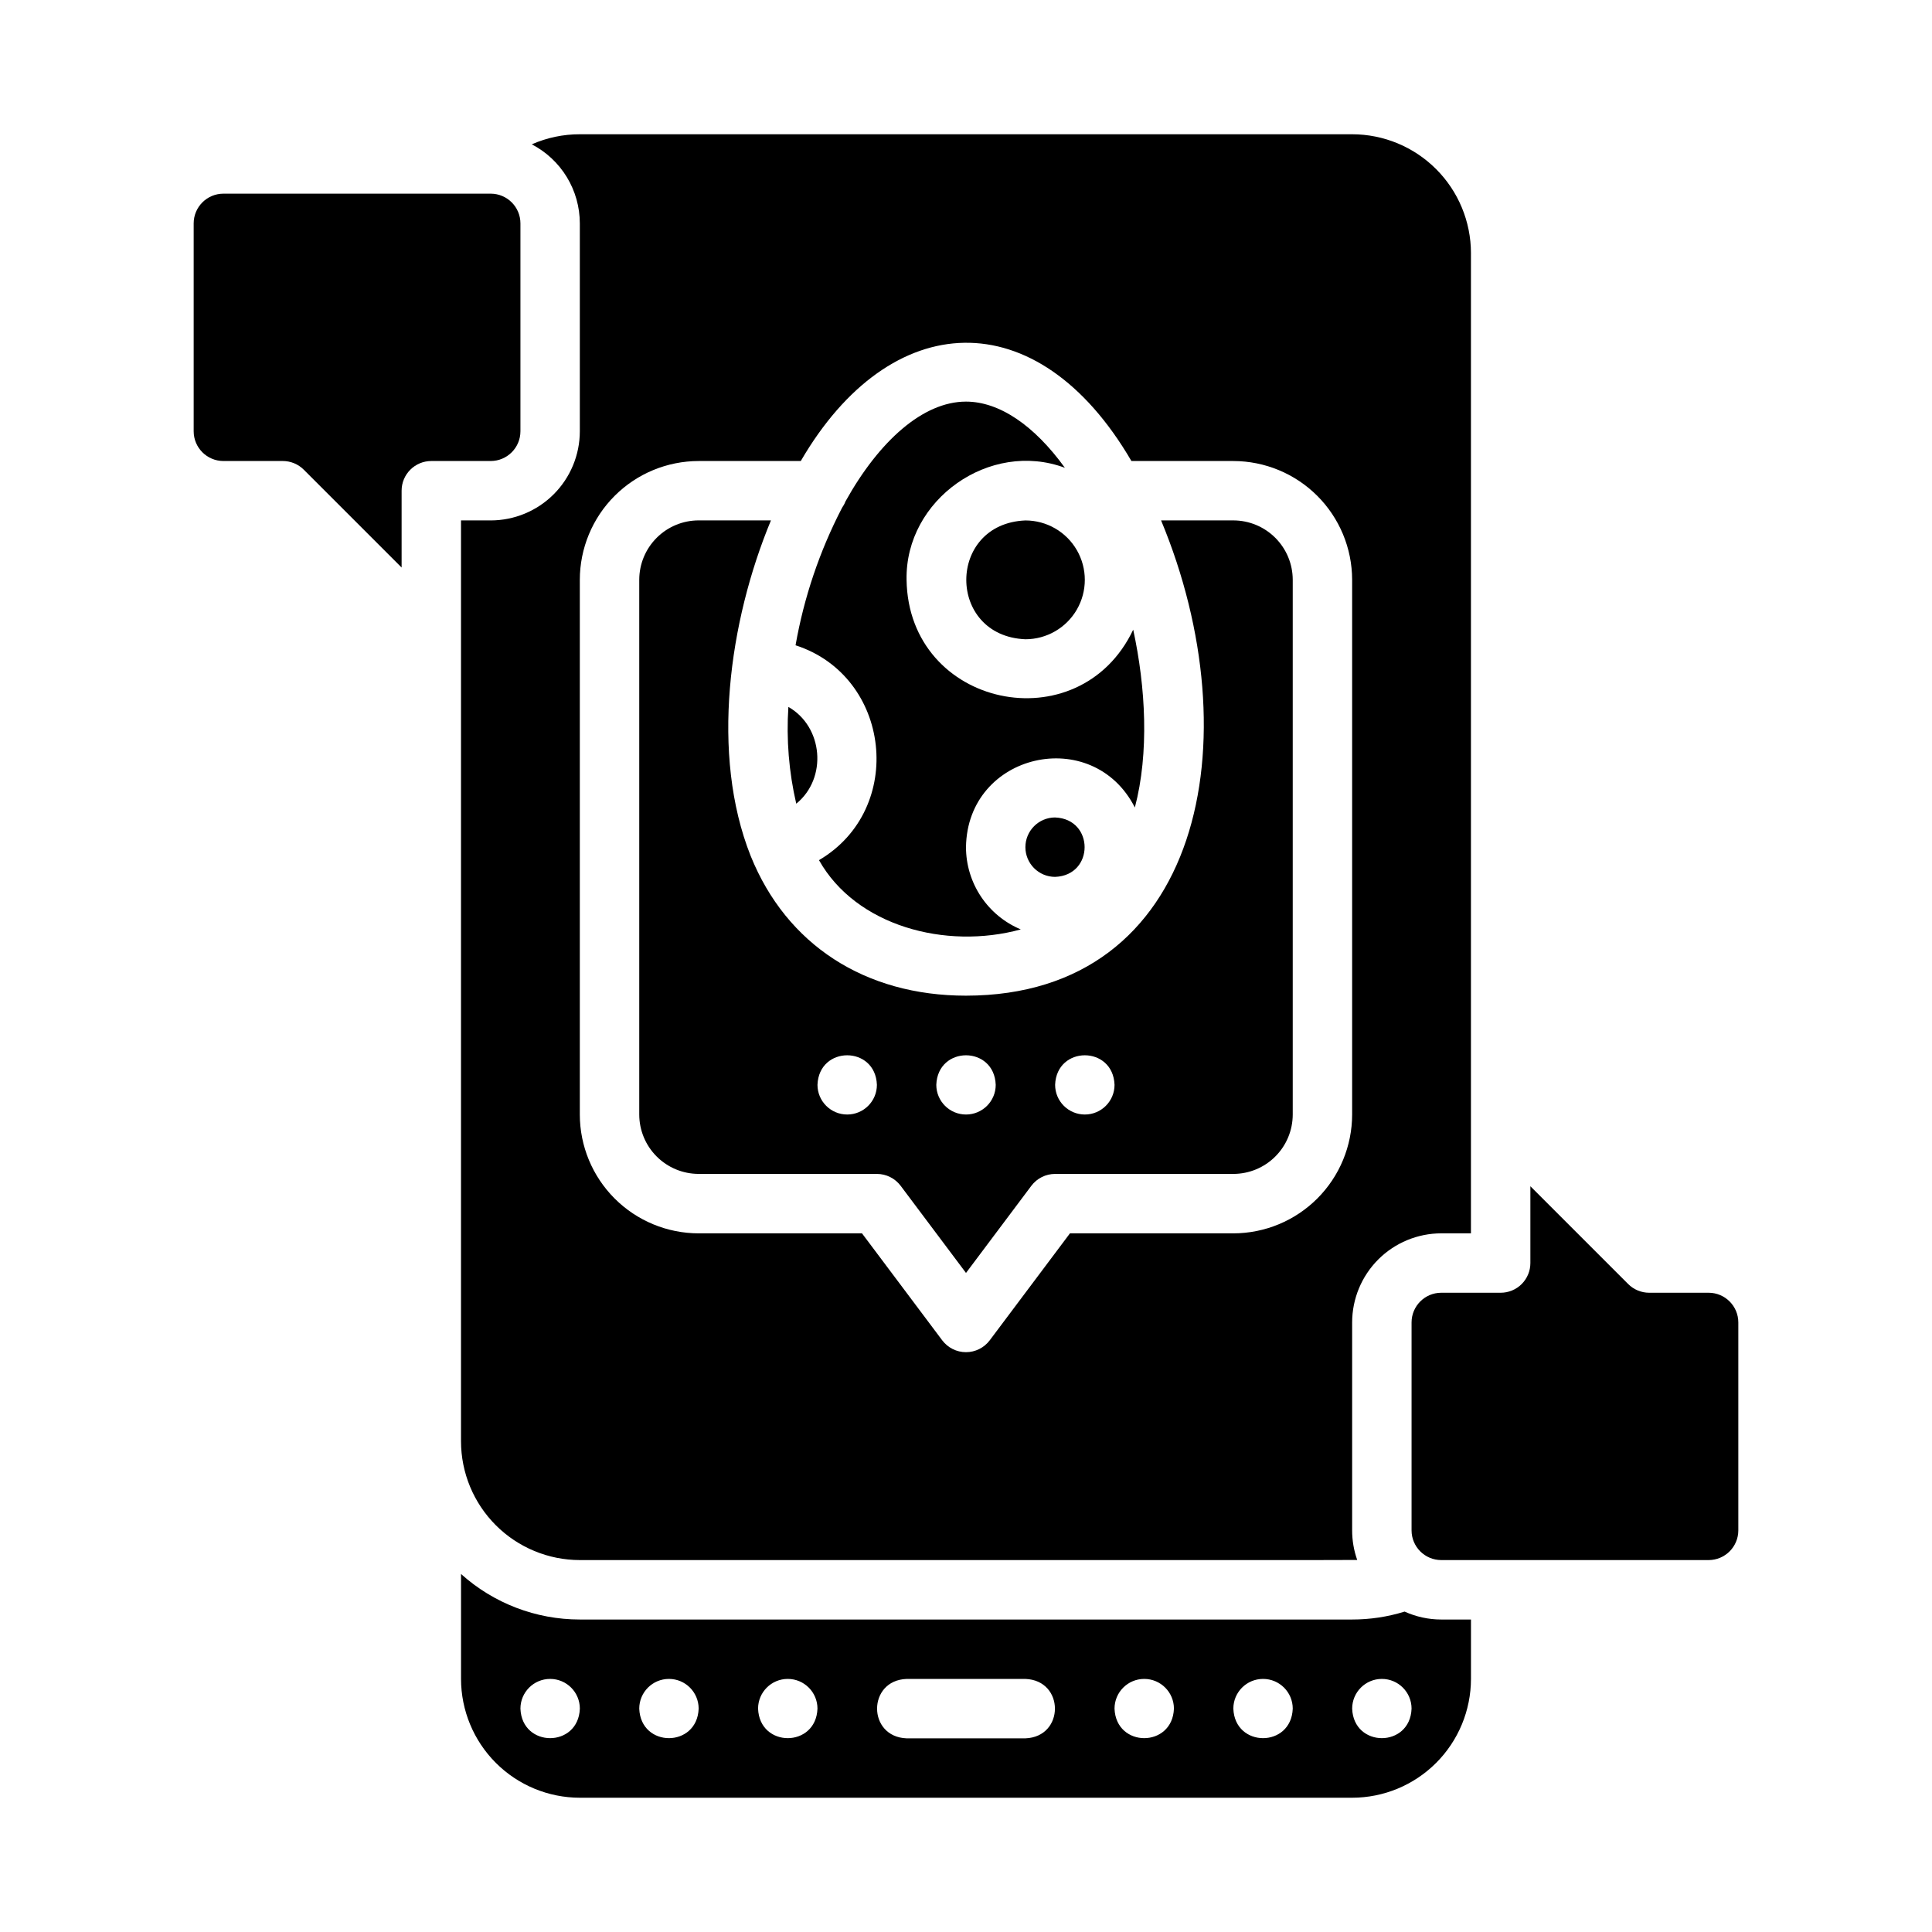
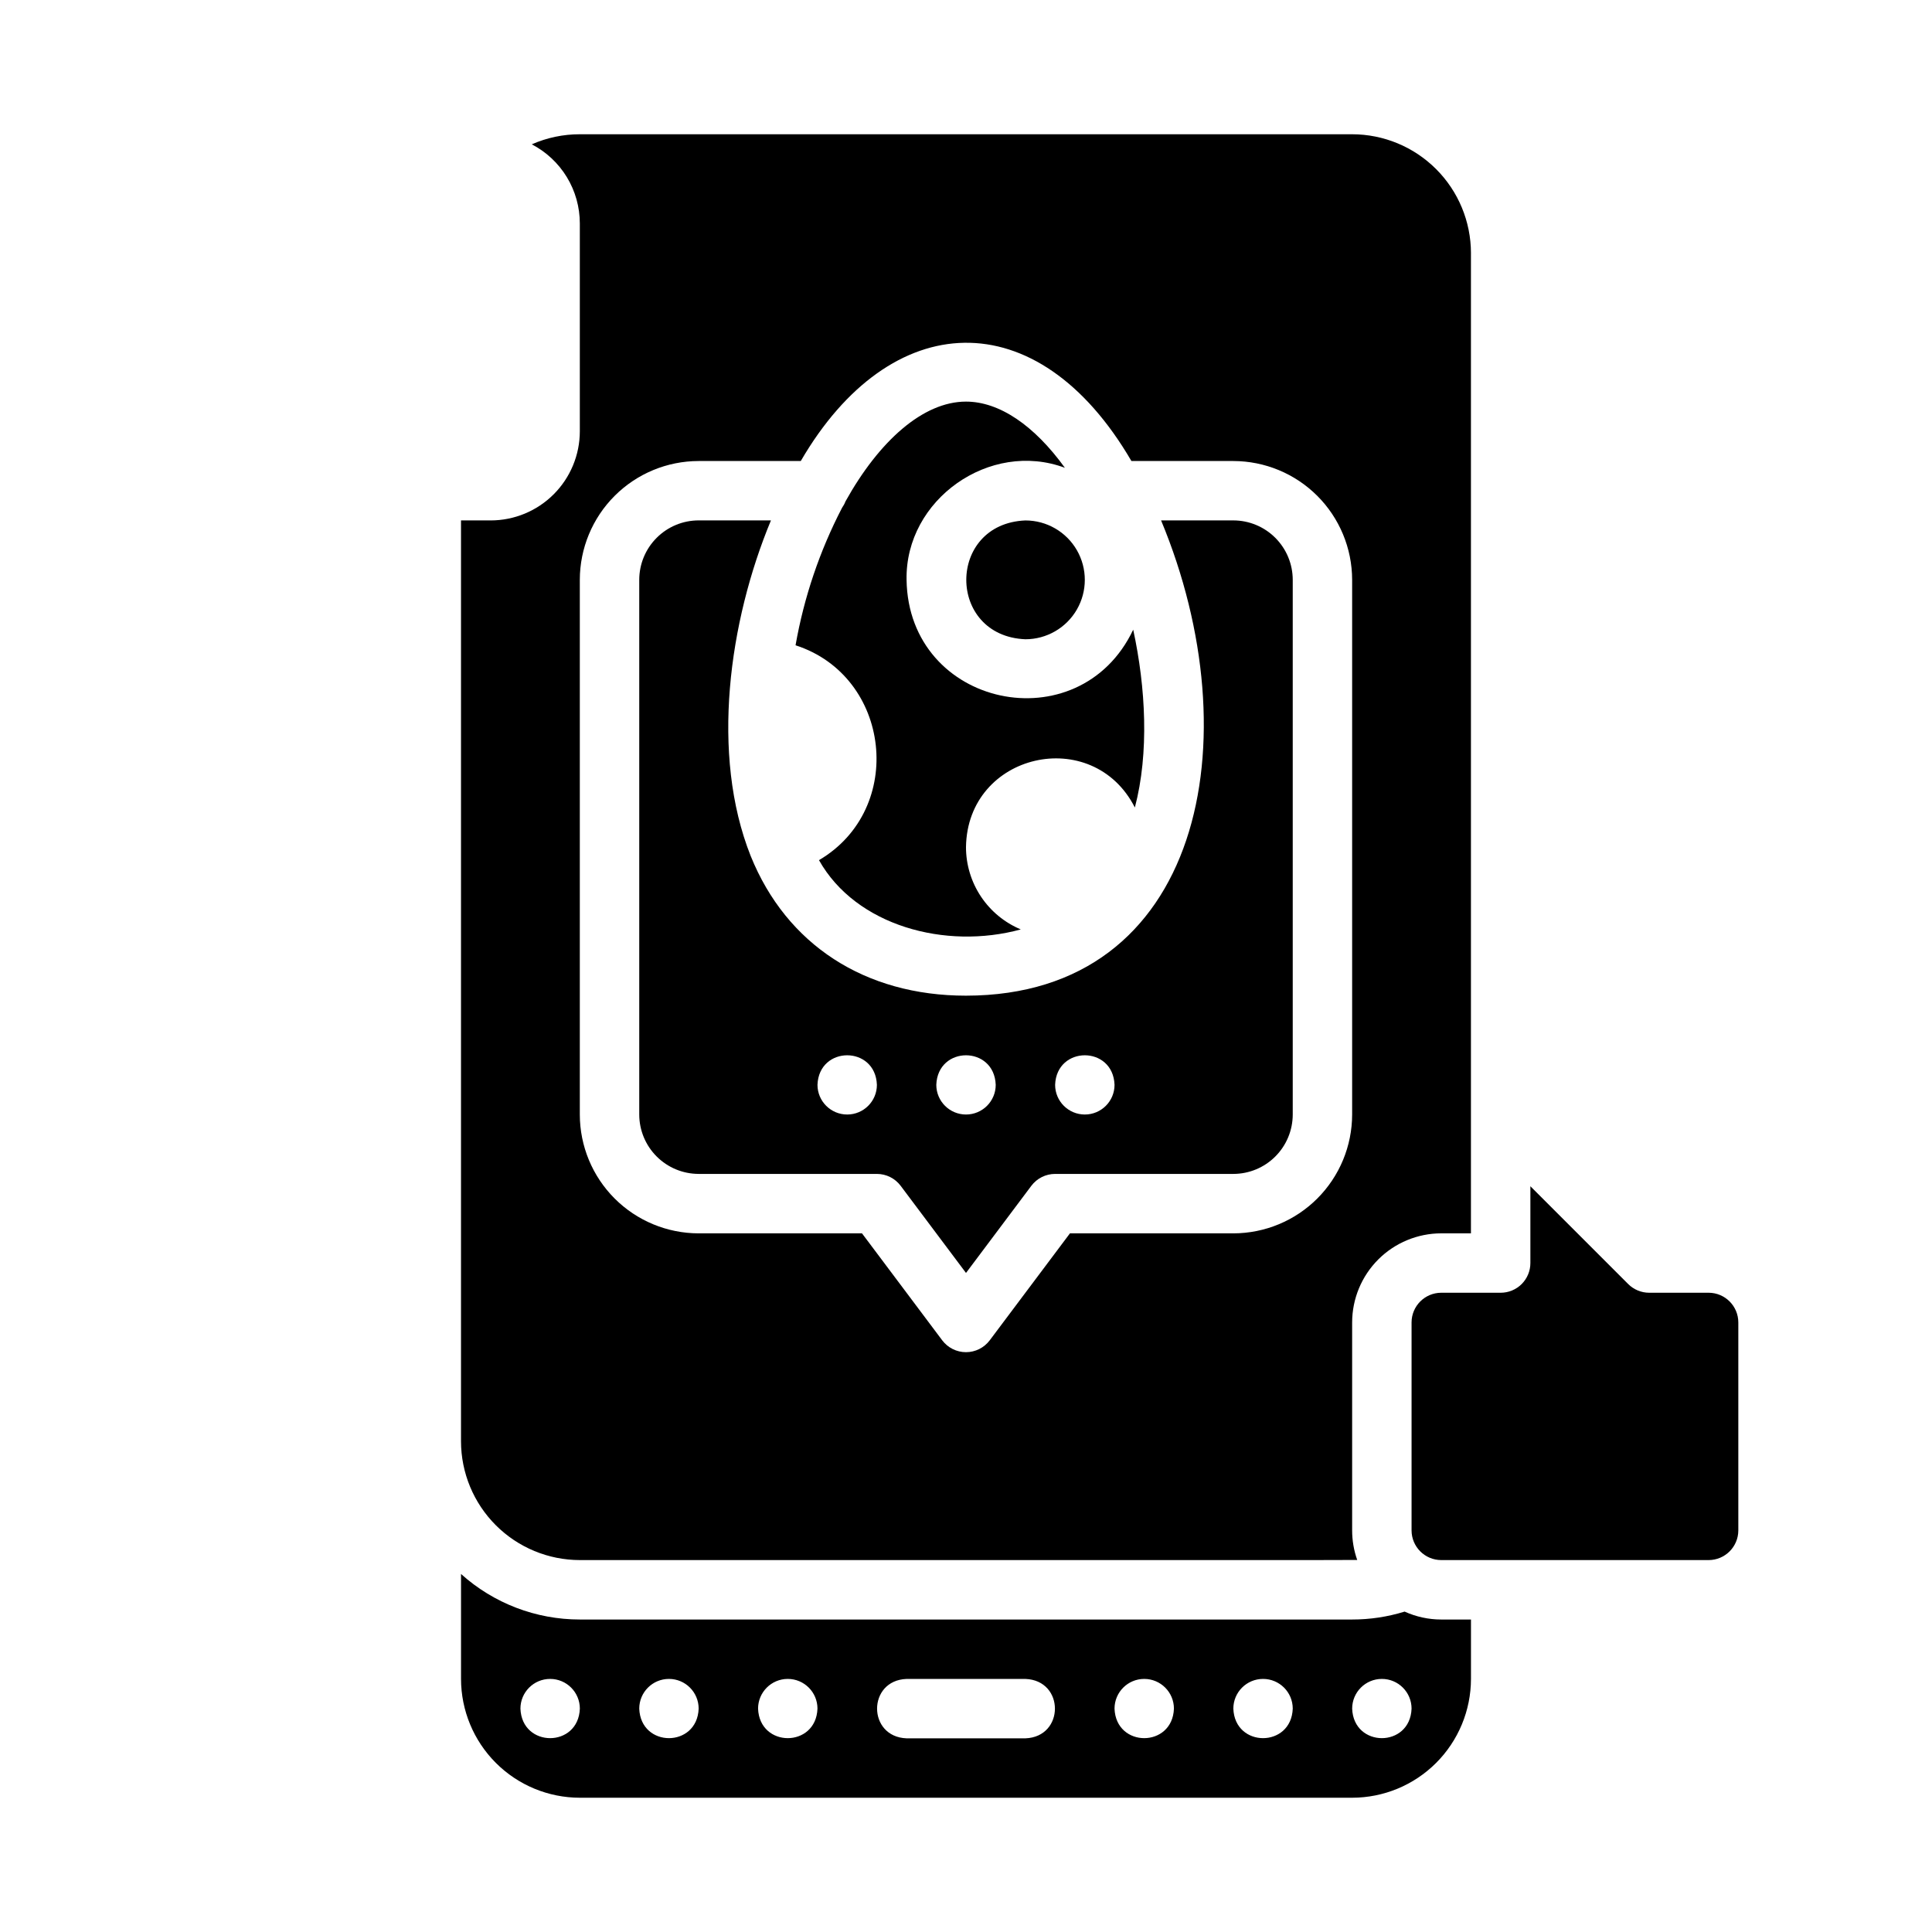
<svg xmlns="http://www.w3.org/2000/svg" fill="#000000" width="800px" height="800px" version="1.1" viewBox="144 144 512 512">
  <g>
    <path d="m329.15 455.1h47.234c2.477 0 4.812 1.168 6.297 3.148l17.32 23.094 17.316-23.094c1.488-1.98 3.82-3.148 6.297-3.148h47.234c4.172-0.004 8.176-1.664 11.125-4.617 2.953-2.949 4.613-6.953 4.617-11.125v-141.7c-0.004-4.176-1.664-8.176-4.617-11.129-2.949-2.953-6.953-4.613-11.125-4.617h-19.148c24.188 58.117 10.824 125.9-51.703 125.95-26.773 0-47.57-13.5-57.062-37.035-10.68-26.883-5.769-62.109 5.375-88.918h-19.16c-4.172 0.004-8.176 1.664-11.125 4.617-2.953 2.953-4.613 6.953-4.617 11.129v141.7c0.004 4.172 1.664 8.176 4.617 11.125 2.949 2.953 6.953 4.613 11.125 4.617zm110.21-23.617 0.004 0.004c0 4.348-3.523 7.871-7.871 7.871-4.348 0-7.875-3.523-7.875-7.871 0.387-10.434 15.359-10.434 15.746 0zm-31.488 0 0.004 0.004c0 4.348-3.523 7.871-7.871 7.871s-7.875-3.523-7.875-7.871c0.387-10.434 15.359-10.434 15.746 0zm-31.488 0 0.004 0.004c0 4.348-3.523 7.871-7.871 7.871-4.348 0-7.875-3.523-7.875-7.871 0.387-10.434 15.359-10.434 15.746 0z" />
    <path d="m415.74 313.41c5.625 0 10.824-3 13.637-7.871s2.812-10.875 0-15.746c-2.812-4.871-8.012-7.871-13.637-7.871-20.879 0.863-20.887 30.625 0 31.488z" />
    <path d="m297.66 203.2v55.105-0.004c-0.008 6.262-2.5 12.266-6.926 16.691-4.43 4.43-10.43 6.918-16.691 6.926h-7.871c0.012 12.352-0.02 224.48 0 244.03 0.008 8.352 3.328 16.355 9.23 22.258 5.902 5.902 13.906 9.223 22.258 9.23 1.348-0.031 204.78 0.059 206.02-0.031h-0.004c-0.891-2.516-1.344-5.168-1.344-7.84v-55.105c0.008-6.258 2.496-12.262 6.922-16.691 4.43-4.426 10.434-6.914 16.691-6.922h7.871v-259.78h0.004c-0.012-8.348-3.332-16.352-9.234-22.254-5.902-5.906-13.906-9.227-22.254-9.234h-204.67c-4.387-0.008-8.723 0.902-12.734 2.668 3.832 1.992 7.047 5 9.293 8.691 2.246 3.695 3.434 7.934 3.441 12.258zm31.488 62.977h27.066c23.715-40.793 62.676-42.77 87.625 0h27.004c8.348 0.008 16.352 3.328 22.254 9.23 5.902 5.902 9.223 13.906 9.234 22.258v141.7c-0.012 8.348-3.332 16.352-9.234 22.254-5.902 5.902-13.906 9.223-22.254 9.234h-43.297l-21.254 28.34c-1.488 1.98-3.82 3.148-6.297 3.148-2.481 0-4.812-1.168-6.301-3.148l-21.254-28.34h-43.297c-8.348-0.012-16.352-3.332-22.254-9.234-5.902-5.902-9.223-13.906-9.23-22.254v-141.7c0.008-8.352 3.328-16.355 9.23-22.258 5.902-5.902 13.906-9.223 22.254-9.23z" />
-     <path d="m415.74 368.51c0.004 4.344 3.527 7.867 7.871 7.871 10.43-0.395 10.43-15.352 0-15.742v-0.004c-4.344 0.008-7.867 3.527-7.871 7.875z" />
-     <path d="m352.93 331.34c-0.57 8.605 0.133 17.246 2.086 25.648 8.309-6.742 7.141-20.391-2.086-25.648z" />
    <path d="m361.04 371.95c9.793 17.418 33.543 23.809 53.477 18.355-4.297-1.801-7.969-4.828-10.551-8.703-2.586-3.879-3.965-8.434-3.969-13.09 0.336-25.027 33.559-32.527 44.754-10.516 3.812-14.48 2.879-31.816-0.438-47.125-14.316 30.188-59.562 20.66-60.062-13.207-0.406-21.305 22.094-37.105 41.961-29.691-8.137-11.262-17.391-17.543-26.215-17.543-11.352 0-23.02 10.41-31.934 26.445-0.234 0.609-0.543 1.184-0.918 1.715-5.934 11.441-10.086 23.723-12.312 36.418 25.336 8.184 29.281 43.395 6.207 56.941z" />
    <path d="m516.24 571.09c-4.504 1.395-9.191 2.102-13.906 2.098h-204.67c-11.629 0.008-22.844-4.289-31.488-12.066v27.809c0.008 8.348 3.328 16.352 9.23 22.258 5.902 5.902 13.906 9.223 22.258 9.23h204.67c8.348-0.008 16.352-3.328 22.254-9.23 5.902-5.906 9.223-13.91 9.234-22.258v-15.742h-7.875c-3.348 0-6.656-0.715-9.707-2.098zm-234.32 25.715c0-4.348 3.523-7.875 7.871-7.875 4.348 0 7.875 3.527 7.875 7.875-0.387 10.43-15.359 10.43-15.746 0zm31.488 0c0-4.348 3.523-7.875 7.871-7.875s7.871 3.527 7.871 7.875c-0.383 10.43-15.355 10.43-15.742 0zm31.488 0c0-4.348 3.523-7.875 7.871-7.875s7.871 3.527 7.871 7.875c-0.383 10.43-15.355 10.43-15.742 0zm70.848 7.871h-31.488c-10.43-0.387-10.422-15.363 0-15.742h31.488c10.438 0.387 10.422 15.359 0 15.742zm23.617-7.871c0-4.348 3.523-7.875 7.871-7.875 4.348 0 7.871 3.527 7.871 7.875-0.383 10.43-15.355 10.43-15.742 0zm31.488 0c0-4.348 3.523-7.875 7.871-7.875s7.871 3.527 7.871 7.875c-0.383 10.43-15.355 10.43-15.742 0zm31.488 0c0-4.348 3.523-7.875 7.871-7.875 4.348 0 7.871 3.527 7.871 7.875-0.383 10.43-15.359 10.43-15.742 0z" />
    <path d="m596.8 486.59h-15.746c-2.086 0-4.09-0.828-5.566-2.305l-25.922-25.922v20.355c0 2.086-0.828 4.09-2.305 5.566-1.477 1.477-3.481 2.305-5.566 2.305h-15.746c-4.344 0.004-7.867 3.527-7.871 7.871v55.105c0.004 4.348 3.527 7.867 7.871 7.871h70.852c4.344-0.004 7.867-3.523 7.871-7.871v-55.105c-0.004-4.344-3.527-7.867-7.871-7.871z" />
-     <path d="m281.92 258.3v-55.102c-0.004-4.348-3.527-7.867-7.871-7.875h-70.848c-4.348 0.008-7.867 3.527-7.875 7.875v55.105-0.004c0.008 4.348 3.527 7.867 7.875 7.875h15.742c2.09 0 4.09 0.828 5.566 2.305l25.922 25.922v-20.355c0-4.348 3.523-7.871 7.871-7.871h15.746c4.344-0.008 7.867-3.527 7.871-7.875z" />
  </g>
</svg>